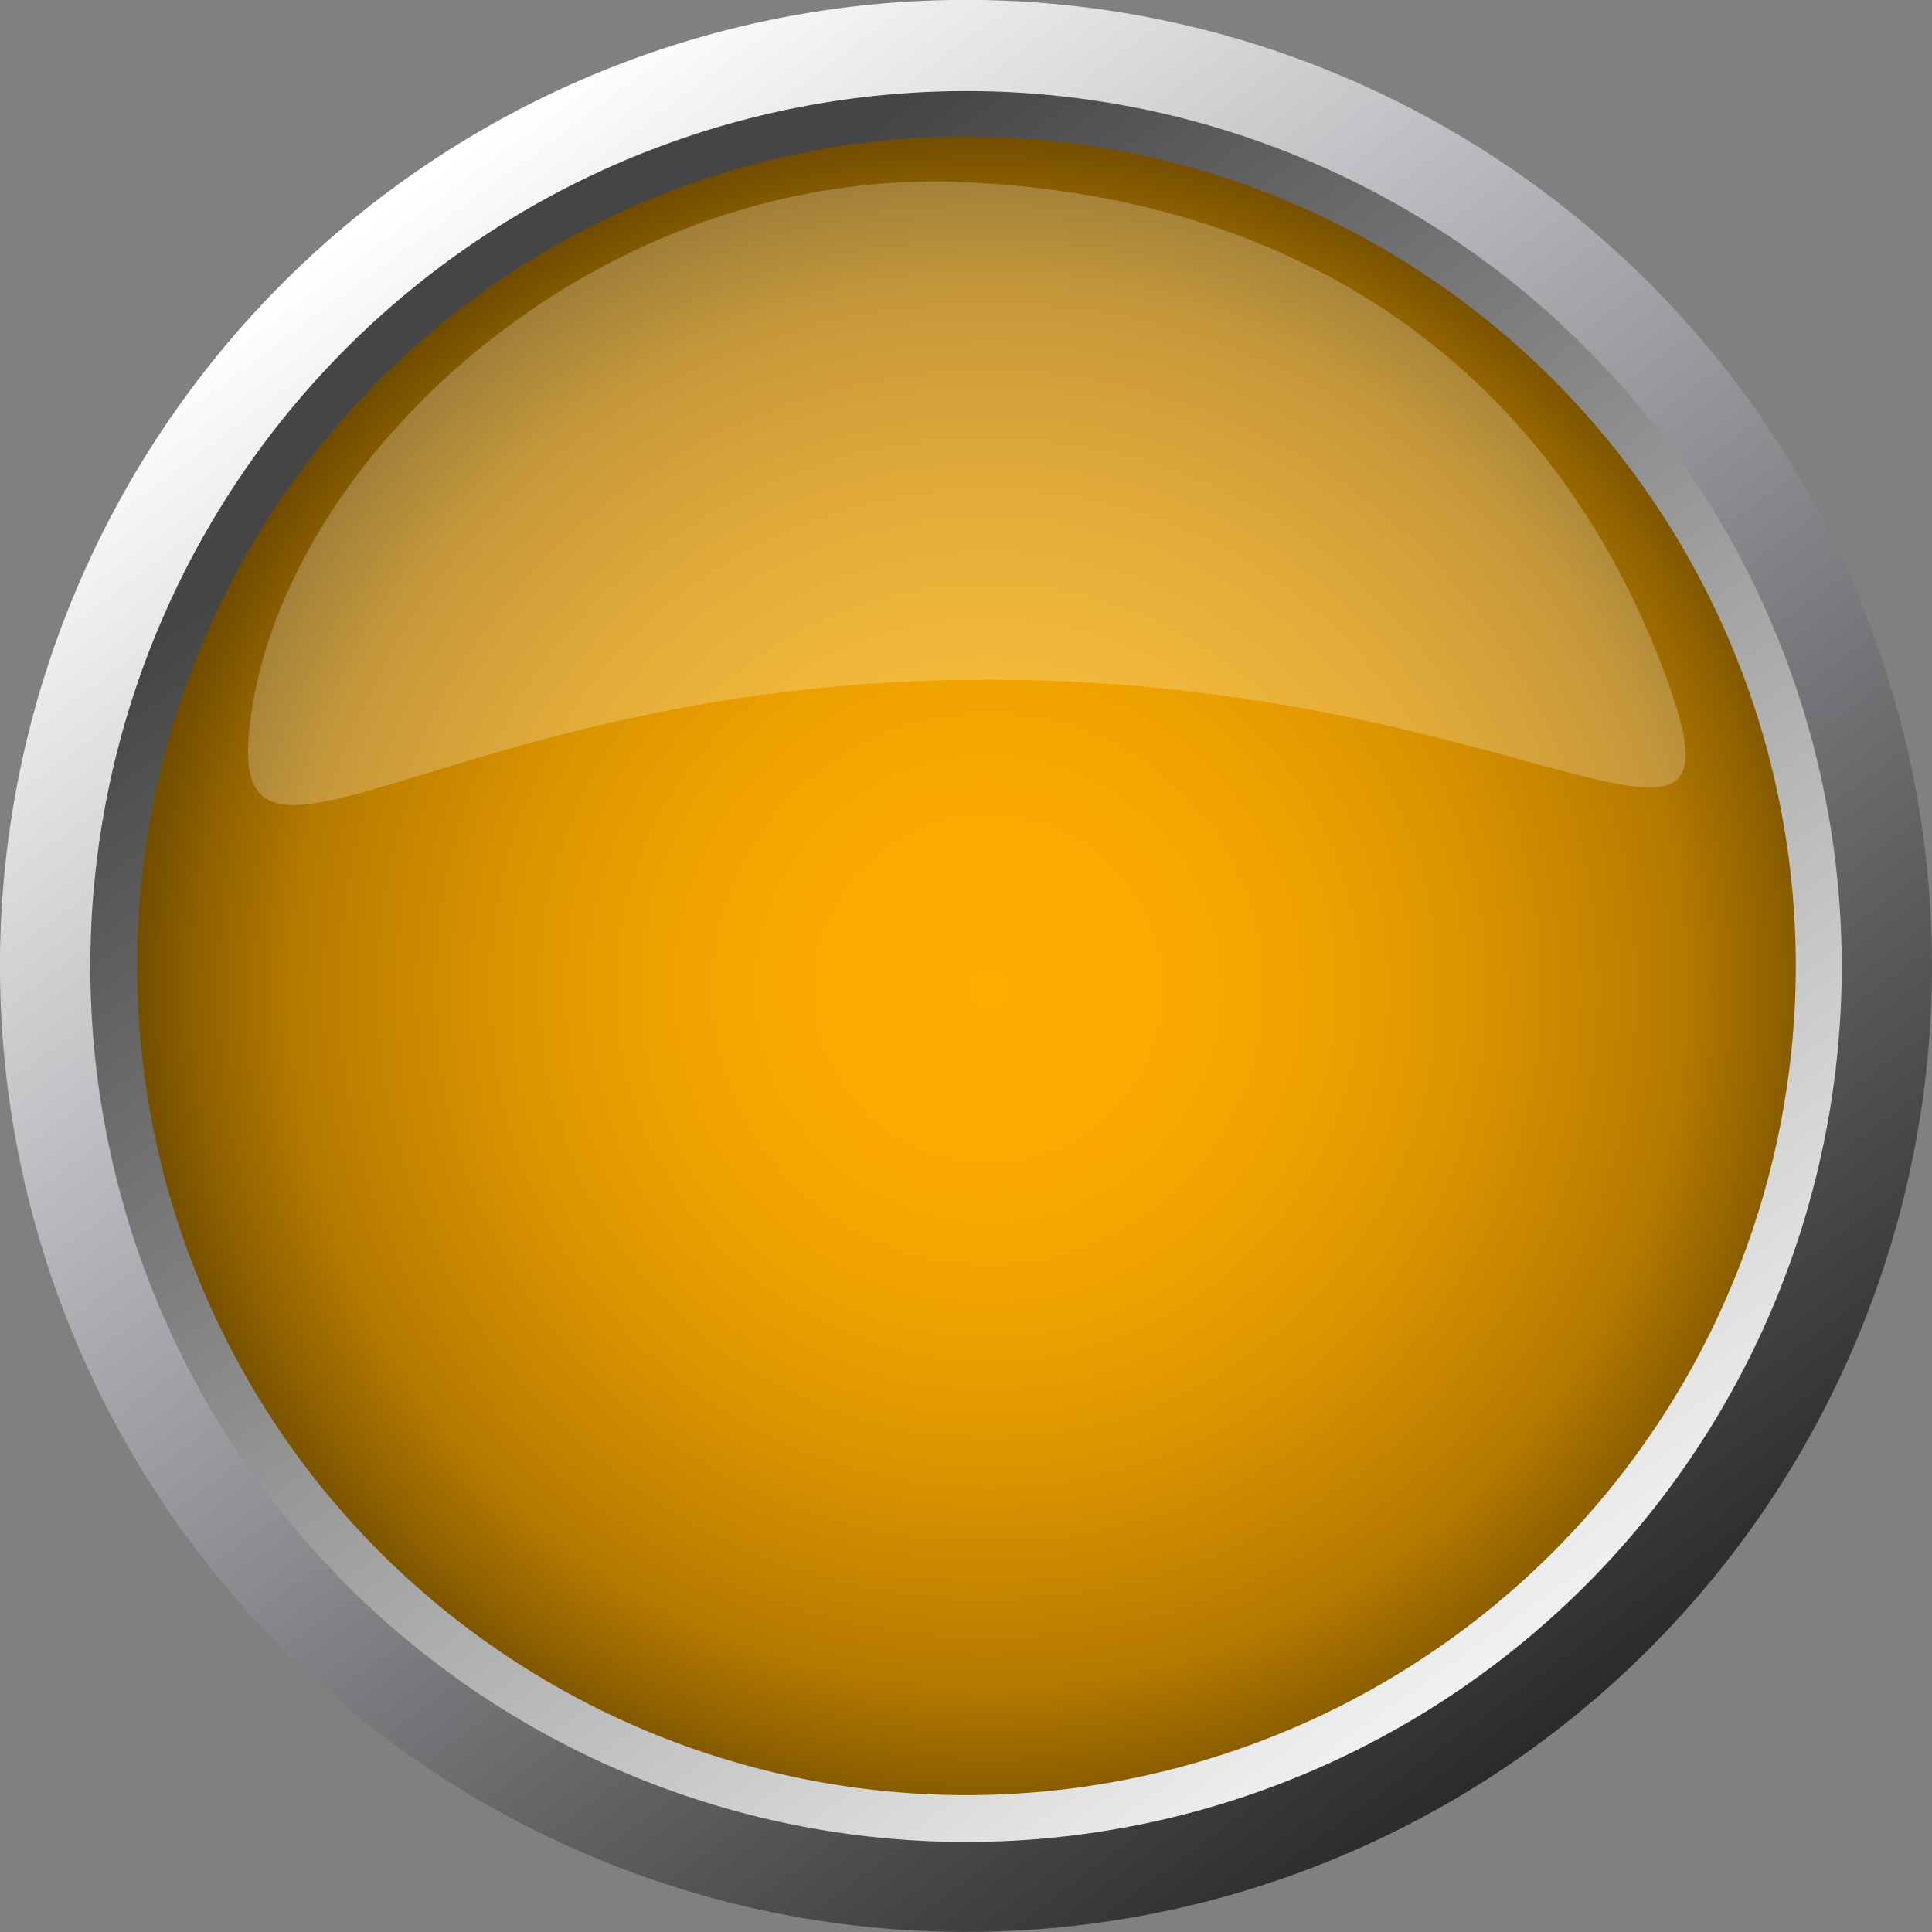
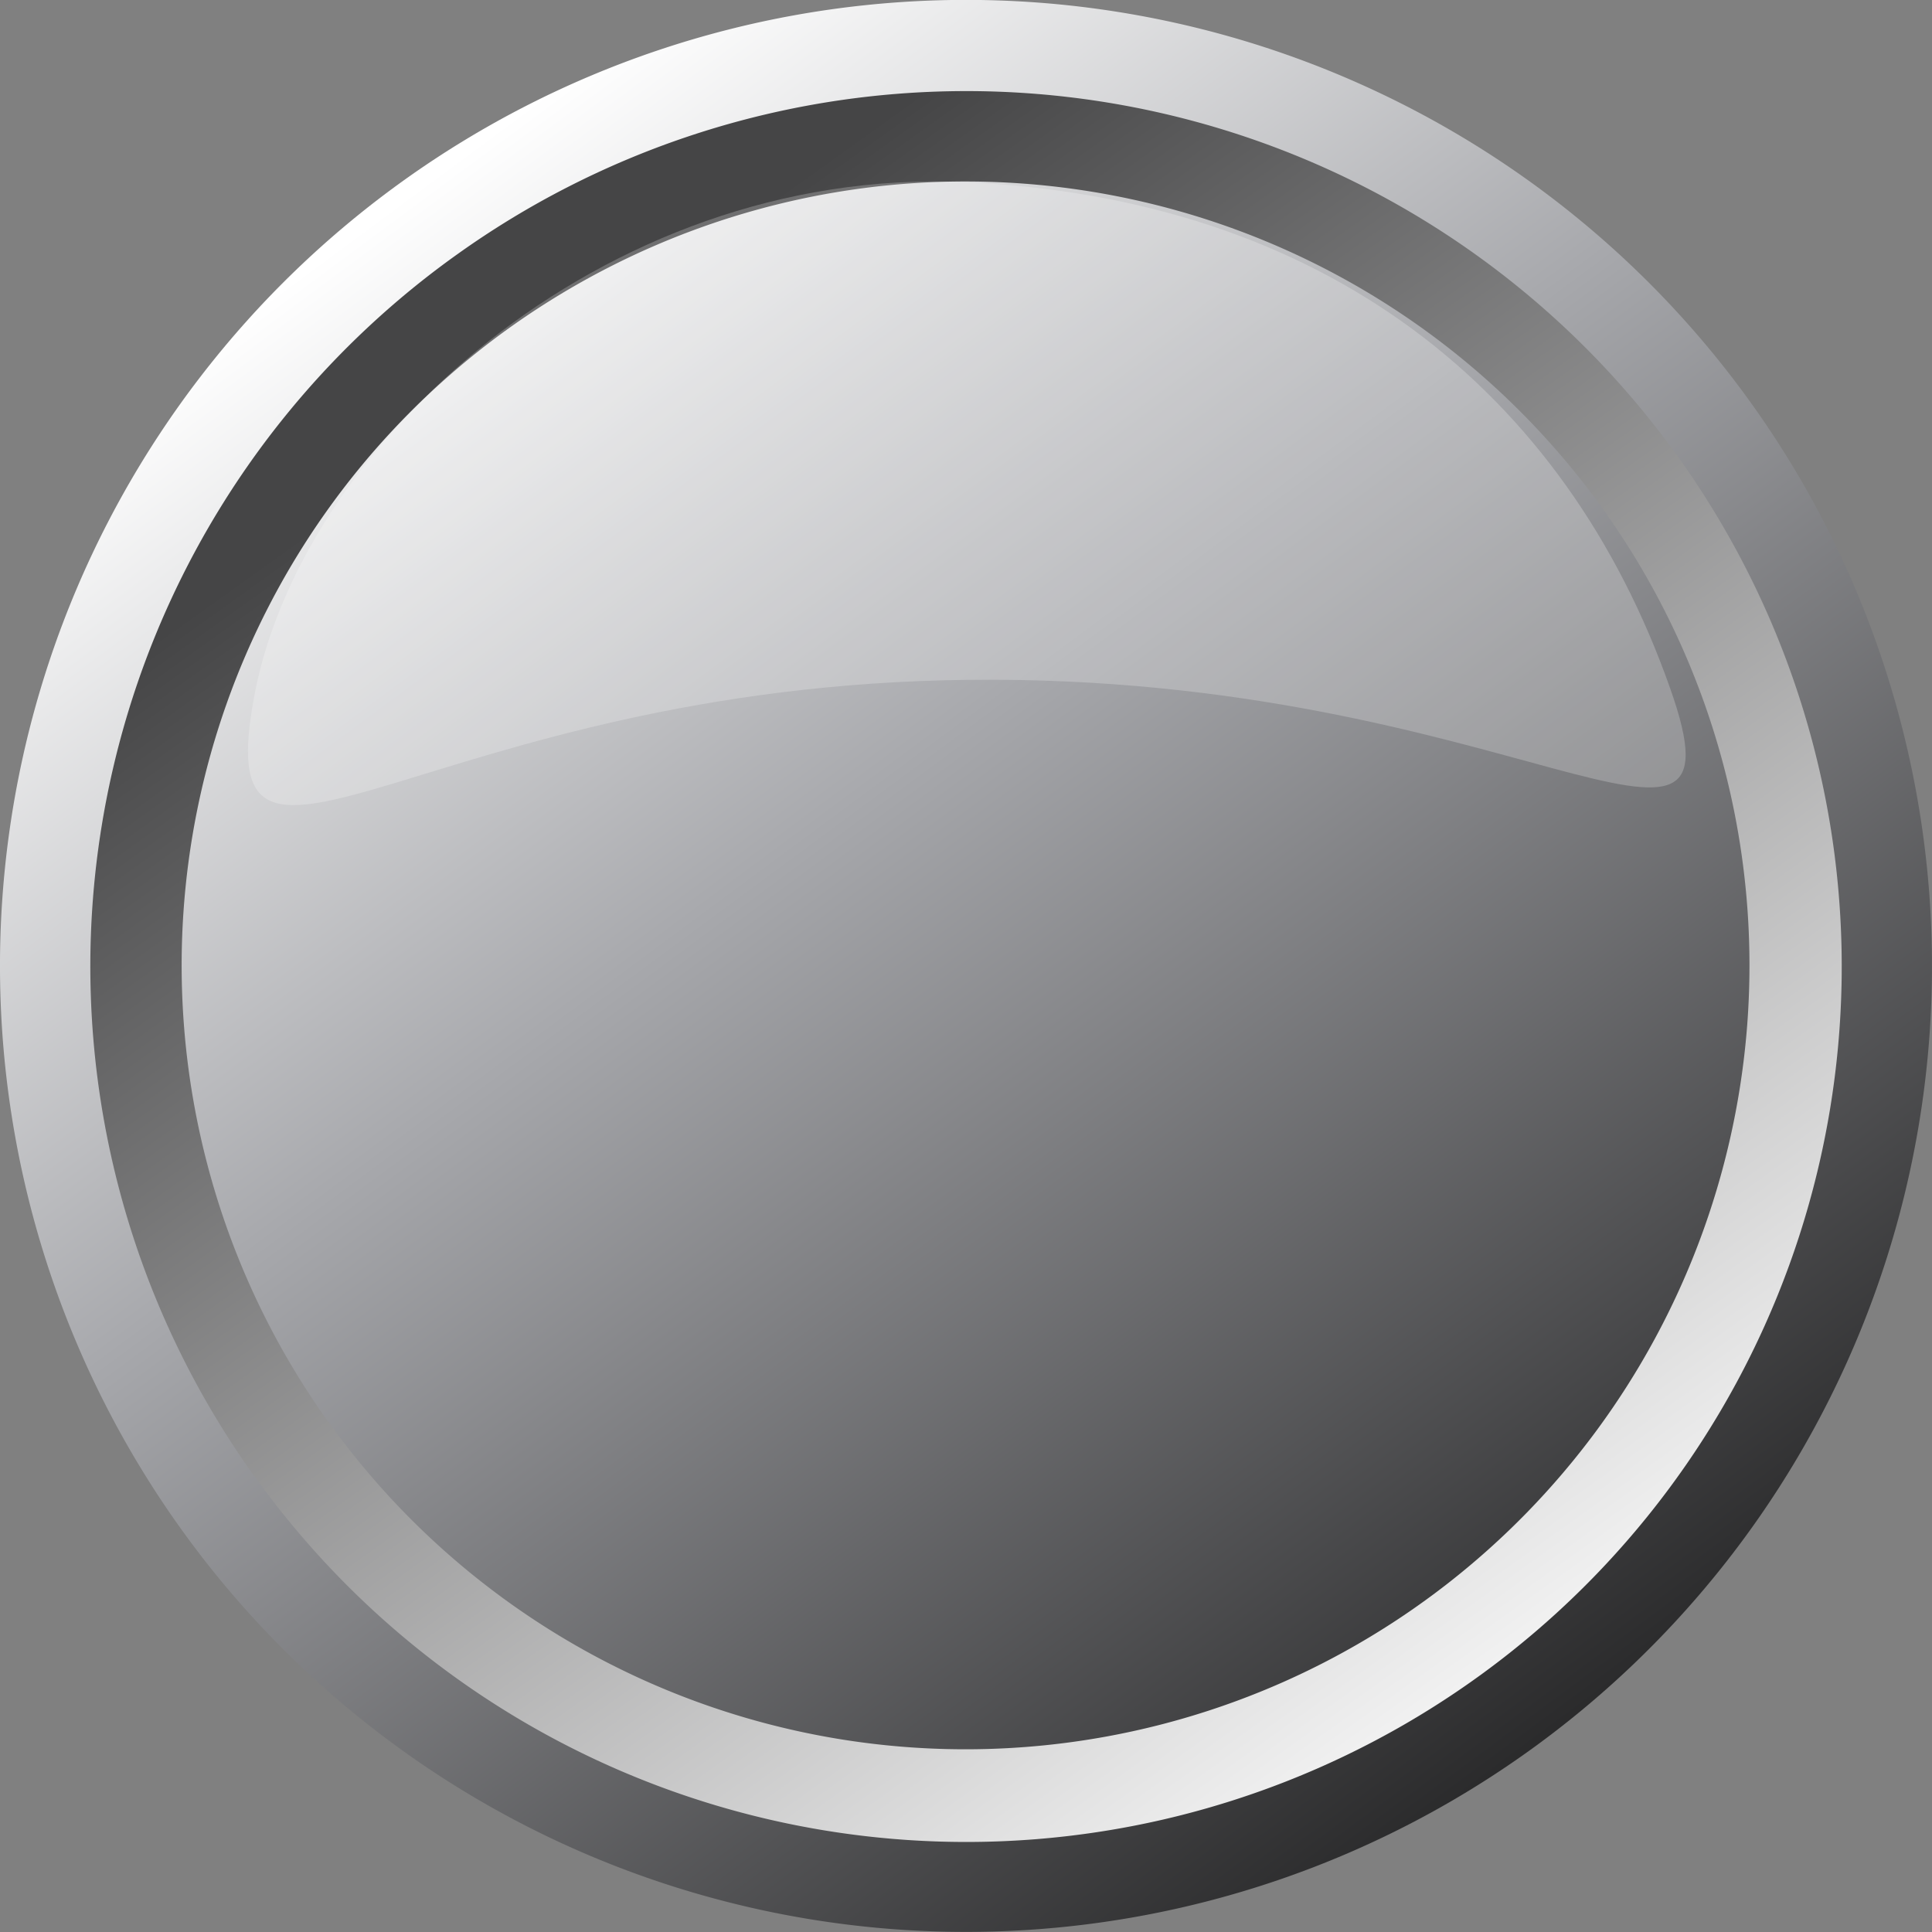
<svg xmlns="http://www.w3.org/2000/svg" viewBox="0 0 80 80">
  <rect x="0" y="0" width="80" height="80" fill="#808080" stroke="none" />
  <defs>
    <style>
            .cls-1{fill:url(#Безымянный_градиент_13);}.cls-2{fill:url(#Безымянный_градиент_2);}.cls-3{fill:url(#Безымянный_градиент_19);}.cls-4{fill:#fff;opacity:0.23;}
        </style>
    <linearGradient id="Безымянный_градиент_13" x1="-1149.22" y1="-73.93" x2="-1150.07" y2="-77.23" gradientTransform="matrix(14.83, -18.27, -18.27, -14.83, 15708.11, -22083.61)" gradientUnits="userSpaceOnUse">
      <stop offset="0" stop-color="#fff" />
      <stop offset="0.39" stop-color="#a7a8ac" />
      <stop offset="1" stop-color="#282829" />
    </linearGradient>
    <linearGradient id="Безымянный_градиент_2" x1="-1569.53" y1="993.26" x2="-1569.53" y2="1065.76" gradientTransform="matrix(0.81, -0.58, -0.58, -0.81, 1911.66, -31.9)" gradientUnits="userSpaceOnUse">
      <stop offset="0" stop-color="#fff" />
      <stop offset="1" stop-color="#454546" />
    </linearGradient>
    <radialGradient id="Безымянный_градиент_19" cx="40.92" cy="40.95" r="39.29" gradientUnits="userSpaceOnUse">
      <stop offset="0" stop-color="#ffab00" />
      <stop offset="0.17" stop-color="#fbaa00" />
      <stop offset="0.34" stop-color="#efa300" />
      <stop offset="0.51" stop-color="#db9400" />
      <stop offset="0.68" stop-color="#bf8000" />
      <stop offset="0.74" stop-color="#b27800" />
      <stop offset="0.83" stop-color="#906200" />
      <stop offset="0.96" stop-color="#5a3c00" />
      <stop offset="1" stop-color="#473000" />
    </radialGradient>
  </defs>
  <g id="Слой_2" data-name="Слой 2">
    <g id="Слой_1-2" data-name="Слой 1">
      <g id="b45d2b63-49e6-461d-8e90-9004914577ef">
        <g id="a49cf61d-a484-4c00-823a-f77e1641b70a">
          <path class="cls-1" d="M14.8,71.06A40,40,0,1,1,71.06,65.2h0A40,40,0,0,1,14.8,71.06Z" />
          <path class="cls-2" d="M12.06,60l1.55-1.1A32.46,32.46,0,1,1,34.69,72,32.46,32.46,0,0,1,13.61,58.89L12.06,60l-1.54,1.1a36.25,36.25,0,1,0,8.4-50.56h0A36.21,36.21,0,0,0,10.44,61l.08.12Z" />
-           <path class="cls-3" d="M67.94,20A34.34,34.34,0,1,1,20,12.09h0A34.34,34.34,0,0,1,67.94,20Z" />
        </g>
      </g>
      <path class="cls-4" d="M69.16,28.51c3.37,9.53-6.64-.59-29-.36s-31.43,10.91-29.68.94C12.27,18.54,24.93,6.9,39.88,7.54S64.81,16.16,69.16,28.51Z" />
    </g>
  </g>
</svg>